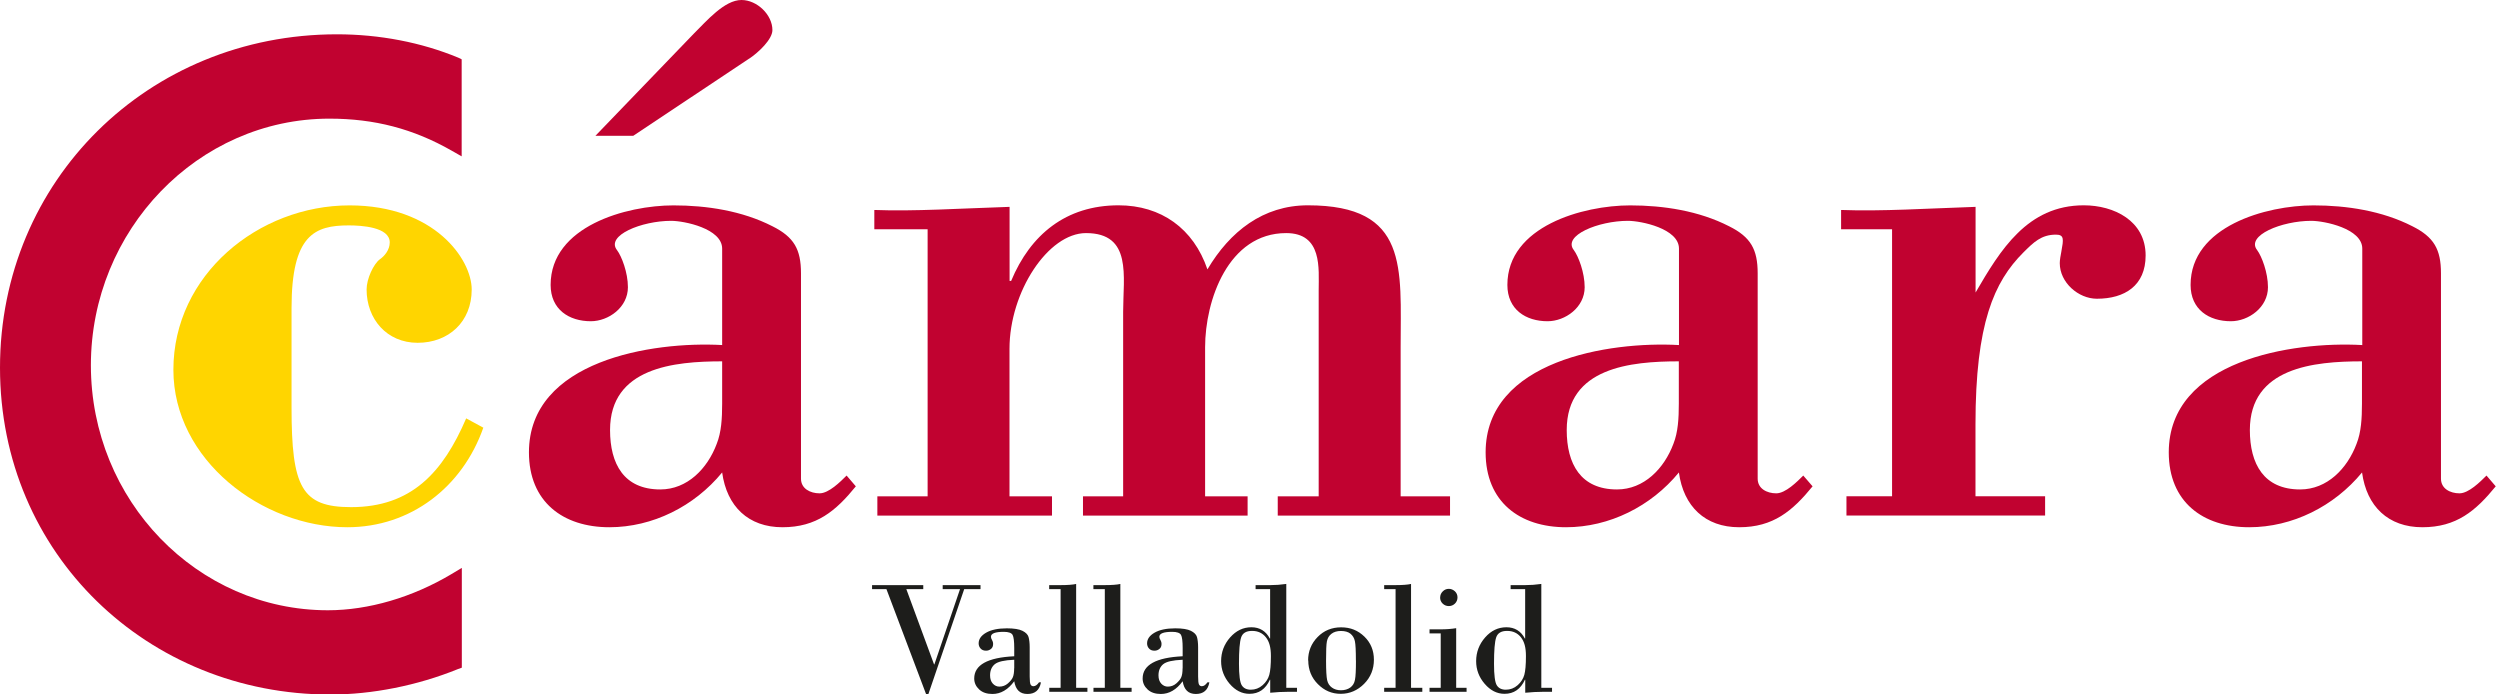
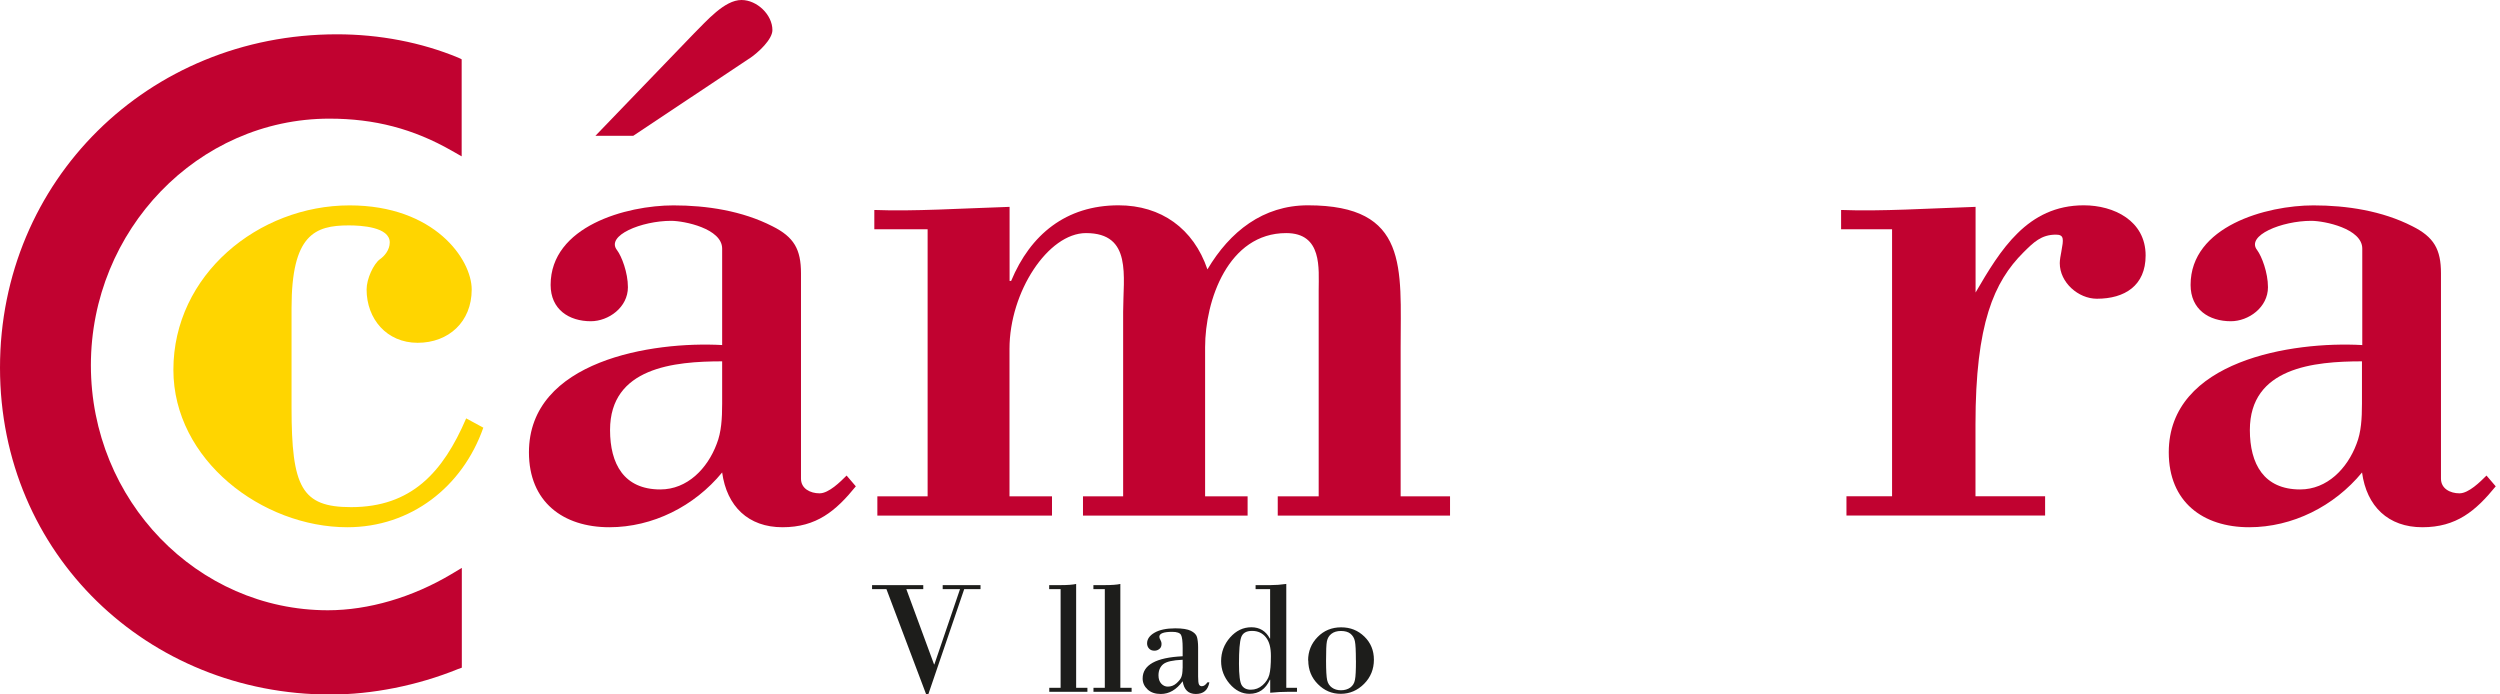
<svg xmlns="http://www.w3.org/2000/svg" width="144" height="40" viewBox="0 0 144 40" fill="none">
  <g clip-path="url(#clip0_7591_1322)">
    <path d="M27.841 24.63C26.642 28.053 23.657 30.369 20.006 30.369C15.111 30.369 9.987 26.498 9.987 21.3C9.987 15.83 14.887 11.83 20.136 11.83C25.031 11.83 27.17 14.941 27.17 16.675C27.17 18.543 25.836 19.745 24.055 19.745C22.274 19.745 21.116 18.369 21.116 16.675C21.116 16.053 21.518 15.209 21.872 14.941C22.136 14.762 22.449 14.404 22.449 13.962C22.449 13.072 20.802 12.983 20.091 12.983C18.131 12.983 16.793 13.515 16.793 17.743V23.477C16.793 28.058 17.37 29.211 20.221 29.211C23.693 29.211 25.518 27.209 26.852 24.098L27.832 24.63H27.841Z" fill="#FFD500" />
    <path d="M41.596 19.875C37.591 19.651 30.467 20.76 30.467 26.056C30.467 28.903 32.427 30.369 35.099 30.369C37.591 30.369 39.994 29.166 41.596 27.213C41.864 29.171 43.108 30.369 45.068 30.369C47.028 30.369 48.142 29.435 49.296 28.013L48.764 27.392C48.406 27.75 47.739 28.416 47.207 28.416C46.674 28.416 46.137 28.148 46.137 27.571V15.745C46.137 14.364 45.739 13.654 44.491 13.032C42.755 12.143 40.705 11.83 38.794 11.83C36.078 11.83 31.716 13.032 31.716 16.411C31.716 17.832 32.785 18.503 34.029 18.503C35.054 18.503 36.168 17.703 36.168 16.545C36.168 15.701 35.81 14.767 35.541 14.409C34.875 13.564 36.964 12.72 38.656 12.72C39.412 12.72 41.596 13.166 41.596 14.32V19.879V19.875ZM43.153 3.379C43.69 3.021 44.491 2.266 44.491 1.734C44.491 0.845 43.6 0 42.71 0C41.73 0 40.71 1.198 39.949 1.953L34.297 7.821H36.477L43.153 3.374V3.379ZM41.596 23.254C41.596 24.098 41.551 24.898 41.282 25.569C40.75 26.99 39.591 28.192 38.034 28.192C35.94 28.192 35.139 26.726 35.139 24.769C35.139 21.166 38.835 20.813 41.596 20.813V23.258V23.254Z" fill="#C10230" />
    <path d="M58.152 16.183H58.241C59.351 13.515 61.4 11.826 64.429 11.826C66.877 11.826 68.747 13.162 69.548 15.517C70.841 13.336 72.752 11.826 75.334 11.826C81.164 11.826 80.677 15.428 80.677 20.005V28.59H83.522V29.698H73.598V28.59H75.956V16.715C75.956 15.473 76.18 13.426 74.085 13.426C70.748 13.426 69.414 17.296 69.414 20.005V28.59H71.862V29.698H62.38V28.59H64.693V17.962C64.693 15.915 65.226 13.426 62.554 13.426C60.375 13.426 58.147 16.805 58.147 20.094V28.59H60.595V29.698H50.536V28.59H53.431V13.207H50.361V12.094C52.63 12.183 55.346 12.005 58.152 11.915V16.183Z" fill="#C10230" />
-     <path d="M96.7 19.875C92.695 19.651 85.572 20.76 85.572 26.056C85.572 28.903 87.532 30.369 90.203 30.369C92.695 30.369 95.103 29.166 96.704 27.213C96.973 29.171 98.217 30.369 100.177 30.369C102.137 30.369 103.246 29.434 104.405 28.013L103.868 27.392C103.51 27.75 102.848 28.416 102.311 28.416C101.774 28.416 101.242 28.147 101.242 27.571V15.745C101.242 14.364 100.843 13.653 99.595 13.032C97.859 12.143 95.81 11.83 93.899 11.83C91.183 11.83 86.825 13.032 86.825 16.411C86.825 17.832 87.89 18.503 89.138 18.503C90.163 18.503 91.277 17.703 91.277 16.545C91.277 15.7 90.919 14.766 90.655 14.409C89.984 13.564 92.078 12.72 93.769 12.72C94.525 12.72 96.709 13.166 96.709 14.319V19.879L96.7 19.875ZM96.7 23.253C96.7 24.098 96.655 24.898 96.387 25.569C95.854 26.99 94.695 28.192 93.138 28.192C91.049 28.192 90.243 26.726 90.243 24.769C90.243 21.166 93.939 20.813 96.7 20.813V23.258V23.253Z" fill="#C10230" />
    <path d="M113.793 16.849C115.216 14.405 116.777 11.826 120.026 11.826C121.762 11.826 123.588 12.715 123.588 14.717C123.588 16.451 122.384 17.207 120.782 17.207C119.713 17.207 118.643 16.273 118.643 15.16C118.643 14.981 118.688 14.717 118.733 14.494C118.863 13.783 118.907 13.515 118.42 13.515C117.574 13.515 117.131 13.962 116.549 14.539C114.858 16.228 113.788 18.628 113.788 24.451V28.585H117.798V29.694H106.356V28.585H108.983V13.207H106.047V12.094C108.361 12.183 111.077 12.005 113.793 11.915V16.849Z" fill="#C10230" />
    <path d="M136.049 19.875C132.04 19.651 124.921 20.76 124.921 26.056C124.921 28.903 126.881 30.369 129.552 30.369C132.044 30.369 134.447 29.166 136.054 27.213C136.318 29.171 137.566 30.369 139.526 30.369C141.486 30.369 142.595 29.434 143.754 28.013L143.222 27.392C142.864 27.75 142.197 28.416 141.665 28.416C141.132 28.416 140.6 28.147 140.6 27.571V15.745C140.6 14.364 140.197 13.653 138.953 13.032C137.217 12.143 135.168 11.83 133.257 11.83C130.541 11.83 126.178 13.032 126.178 16.411C126.178 17.832 127.243 18.503 128.496 18.503C129.521 18.503 130.635 17.703 130.635 16.545C130.635 15.7 130.277 14.766 130.013 14.409C129.346 13.564 131.436 12.72 133.127 12.72C133.883 12.72 136.067 13.166 136.067 14.319V19.879L136.049 19.875ZM136.049 23.253C136.049 24.098 136.004 24.898 135.736 25.569C135.203 26.99 134.045 28.192 132.487 28.192C130.398 28.192 129.592 26.726 129.592 24.769C129.592 21.166 133.288 20.813 136.049 20.813V23.258V23.253Z" fill="#C10230" />
    <path d="M26.597 3.419L26.395 3.321C24.27 2.44 21.854 1.976 19.406 1.976C8.524 1.976 0 10.414 0 21.18C0 31.947 8.537 40.005 19.026 40.005C21.438 40.005 24.046 39.486 26.378 38.539L26.601 38.458V38.195V33.395V32.711L26.011 33.064C23.756 34.409 21.223 35.151 18.887 35.151C11.361 35.151 5.235 28.823 5.235 21.041C5.235 13.261 11.397 6.834 18.977 6.834C21.572 6.834 23.809 7.419 26.011 8.675L26.592 9.006V3.419H26.597Z" fill="#C10230" />
    <path d="M50.24 33.703H53.18V33.935H52.205L53.802 38.27H53.82L55.297 33.935H54.299V33.703H56.478V33.935H55.538L53.471 39.991H53.346L51.059 33.935H50.231V33.703H50.24Z" fill="#1D1D1B" />
-     <path d="M58.42 37.792V37.323C58.42 36.943 58.389 36.688 58.326 36.572C58.263 36.456 58.093 36.394 57.82 36.394C57.324 36.394 57.078 36.487 57.078 36.679C57.078 36.733 57.1 36.796 57.14 36.863C57.18 36.93 57.203 37.006 57.203 37.095C57.203 37.22 57.163 37.314 57.078 37.381C56.992 37.448 56.903 37.48 56.796 37.48C56.661 37.48 56.559 37.439 56.482 37.354C56.406 37.27 56.37 37.171 56.37 37.059C56.37 36.814 56.514 36.608 56.8 36.443C57.087 36.277 57.485 36.192 57.995 36.192C58.407 36.192 58.706 36.242 58.894 36.335C59.082 36.429 59.203 36.55 59.243 36.688C59.283 36.827 59.31 37.028 59.31 37.283V38.968C59.31 39.214 59.328 39.37 59.364 39.433C59.4 39.495 59.453 39.526 59.525 39.526C59.637 39.526 59.744 39.45 59.847 39.303H59.959C59.879 39.75 59.619 39.973 59.181 39.973C58.742 39.973 58.5 39.728 58.42 39.24C58.062 39.728 57.641 39.973 57.163 39.973C56.845 39.973 56.59 39.889 56.402 39.714C56.214 39.54 56.115 39.33 56.115 39.08C56.115 38.302 56.885 37.873 58.42 37.801V37.792ZM58.42 38.498V38.002C57.852 38.025 57.48 38.11 57.301 38.257C57.122 38.405 57.028 38.619 57.028 38.901C57.028 39.106 57.082 39.263 57.189 39.379C57.297 39.495 57.422 39.549 57.565 39.549C57.744 39.549 57.91 39.491 58.053 39.366C58.196 39.24 58.295 39.124 58.344 38.999C58.393 38.874 58.415 38.709 58.415 38.494L58.42 38.498Z" fill="#1D1D1B" />
    <path d="M61.091 39.616V33.935H60.433V33.703H61.064C61.485 33.703 61.794 33.68 61.986 33.636V39.616H62.635V39.848H60.438V39.616H61.096H61.091Z" fill="#1D1D1B" />
    <path d="M63.637 39.616V33.935H62.98V33.703H63.61C64.031 33.703 64.34 33.68 64.532 33.636V39.616H65.181V39.848H62.984V39.616H63.642H63.637Z" fill="#1D1D1B" />
    <path d="M68.121 37.792V37.323C68.121 36.943 68.09 36.688 68.027 36.572C67.964 36.456 67.794 36.394 67.521 36.394C67.025 36.394 66.778 36.487 66.778 36.679C66.778 36.733 66.801 36.796 66.841 36.863C66.881 36.93 66.904 37.006 66.904 37.095C66.904 37.22 66.864 37.314 66.778 37.381C66.693 37.448 66.604 37.48 66.496 37.48C66.362 37.48 66.259 37.439 66.183 37.354C66.107 37.27 66.072 37.171 66.072 37.059C66.072 36.814 66.215 36.608 66.501 36.443C66.787 36.277 67.186 36.192 67.696 36.192C68.107 36.192 68.407 36.242 68.595 36.335C68.783 36.429 68.904 36.55 68.944 36.688C68.984 36.827 69.011 37.028 69.011 37.283V38.968C69.011 39.214 69.029 39.37 69.065 39.433C69.101 39.495 69.154 39.526 69.226 39.526C69.338 39.526 69.445 39.45 69.548 39.303H69.66C69.579 39.75 69.32 39.973 68.882 39.973C68.443 39.973 68.201 39.728 68.121 39.24C67.763 39.728 67.342 39.973 66.864 39.973C66.546 39.973 66.291 39.889 66.103 39.714C65.915 39.54 65.816 39.33 65.816 39.08C65.816 38.302 66.586 37.873 68.121 37.801V37.792ZM68.121 38.498V38.002C67.552 38.025 67.181 38.11 67.002 38.257C66.823 38.405 66.729 38.619 66.729 38.901C66.729 39.106 66.783 39.263 66.89 39.379C66.998 39.495 67.123 39.549 67.266 39.549C67.445 39.549 67.611 39.491 67.754 39.366C67.897 39.24 67.996 39.124 68.045 38.999C68.094 38.874 68.116 38.709 68.116 38.494L68.121 38.498Z" fill="#1D1D1B" />
    <path d="M74.09 33.636V39.616H74.707V39.848H74.193C73.871 39.848 73.526 39.866 73.164 39.902V39.151H73.146C72.9 39.692 72.51 39.964 71.969 39.964C71.539 39.964 71.159 39.772 70.828 39.388C70.501 39.003 70.336 38.57 70.336 38.083C70.336 37.564 70.51 37.108 70.855 36.715C71.204 36.322 71.611 36.13 72.081 36.13C72.551 36.13 72.913 36.344 73.141 36.778H73.159V33.935H72.322V33.703H73.159C73.468 33.703 73.777 33.68 74.081 33.636H74.09ZM72.117 36.34C71.781 36.34 71.575 36.465 71.49 36.715C71.405 36.965 71.365 37.47 71.365 38.23C71.365 38.887 71.418 39.303 71.526 39.473C71.633 39.642 71.808 39.727 72.045 39.727C72.3 39.727 72.528 39.642 72.725 39.468C72.922 39.294 73.047 39.097 73.11 38.874C73.173 38.65 73.204 38.288 73.204 37.788C73.204 37.287 73.11 36.952 72.913 36.706C72.721 36.465 72.457 36.34 72.121 36.34H72.117Z" fill="#1D1D1B" />
    <path d="M75.347 38.043C75.347 37.515 75.531 37.064 75.893 36.693C76.255 36.322 76.707 36.134 77.249 36.134C77.79 36.134 78.22 36.313 78.587 36.666C78.954 37.024 79.137 37.466 79.137 38.002C79.137 38.539 78.949 39.013 78.569 39.392C78.189 39.772 77.741 39.964 77.227 39.964C76.712 39.964 76.278 39.777 75.911 39.406C75.54 39.035 75.356 38.579 75.356 38.038L75.347 38.043ZM78.099 38.043C78.099 37.48 78.081 37.109 78.041 36.93C78.005 36.751 77.916 36.608 77.786 36.501C77.652 36.394 77.468 36.344 77.235 36.344C77.016 36.344 76.833 36.398 76.694 36.505C76.551 36.612 76.466 36.76 76.43 36.939C76.394 37.117 76.381 37.489 76.381 38.052C76.381 38.615 76.403 38.99 76.443 39.173C76.484 39.357 76.573 39.5 76.716 39.602C76.855 39.705 77.03 39.759 77.24 39.759C77.45 39.759 77.634 39.705 77.777 39.602C77.92 39.495 78.01 39.352 78.045 39.16C78.086 38.972 78.103 38.597 78.103 38.038L78.099 38.043Z" fill="#1D1D1B" />
-     <path d="M80.385 39.616V33.935H79.728V33.703H80.354C80.775 33.703 81.084 33.68 81.276 33.636V39.616H81.925V39.848H79.728V39.616H80.385Z" fill="#1D1D1B" />
-     <path d="M83.876 36.179V39.616H84.475V39.848H82.341V39.616H82.985V36.483H82.341V36.25H82.994C83.308 36.25 83.598 36.228 83.876 36.183V36.179ZM82.954 34.414C82.954 34.279 83.003 34.163 83.102 34.065C83.2 33.967 83.317 33.917 83.451 33.917C83.585 33.917 83.701 33.967 83.804 34.06C83.903 34.154 83.952 34.275 83.952 34.409C83.952 34.543 83.903 34.673 83.804 34.767C83.706 34.861 83.59 34.91 83.451 34.91C83.312 34.91 83.196 34.861 83.097 34.767C82.999 34.673 82.95 34.552 82.95 34.414H82.954Z" fill="#1D1D1B" />
-     <path d="M88.78 33.636V39.616H89.397V39.848H88.883C88.561 39.848 88.216 39.866 87.854 39.902V39.151H87.836C87.59 39.692 87.2 39.964 86.659 39.964C86.229 39.964 85.849 39.772 85.518 39.388C85.187 39.003 85.026 38.57 85.026 38.083C85.026 37.564 85.2 37.108 85.545 36.715C85.889 36.322 86.301 36.13 86.771 36.13C87.24 36.13 87.603 36.344 87.831 36.778H87.849V33.935H87.012V33.703H87.849C88.158 33.703 88.467 33.68 88.771 33.636H88.78ZM86.806 36.34C86.471 36.34 86.265 36.465 86.18 36.715C86.095 36.965 86.055 37.47 86.055 38.23C86.055 38.887 86.109 39.303 86.216 39.473C86.323 39.642 86.493 39.727 86.735 39.727C86.99 39.727 87.218 39.642 87.415 39.468C87.612 39.294 87.737 39.097 87.8 38.874C87.862 38.65 87.894 38.288 87.894 37.788C87.894 37.287 87.8 36.952 87.603 36.706C87.411 36.465 87.147 36.34 86.811 36.34H86.806Z" fill="#1D1D1B" />
  </g>
  <defs>
    <clipPath id="clip0_7591_1322">
      <rect width="143.75" height="40" fill="white" />
    </clipPath>
  </defs>
</svg>